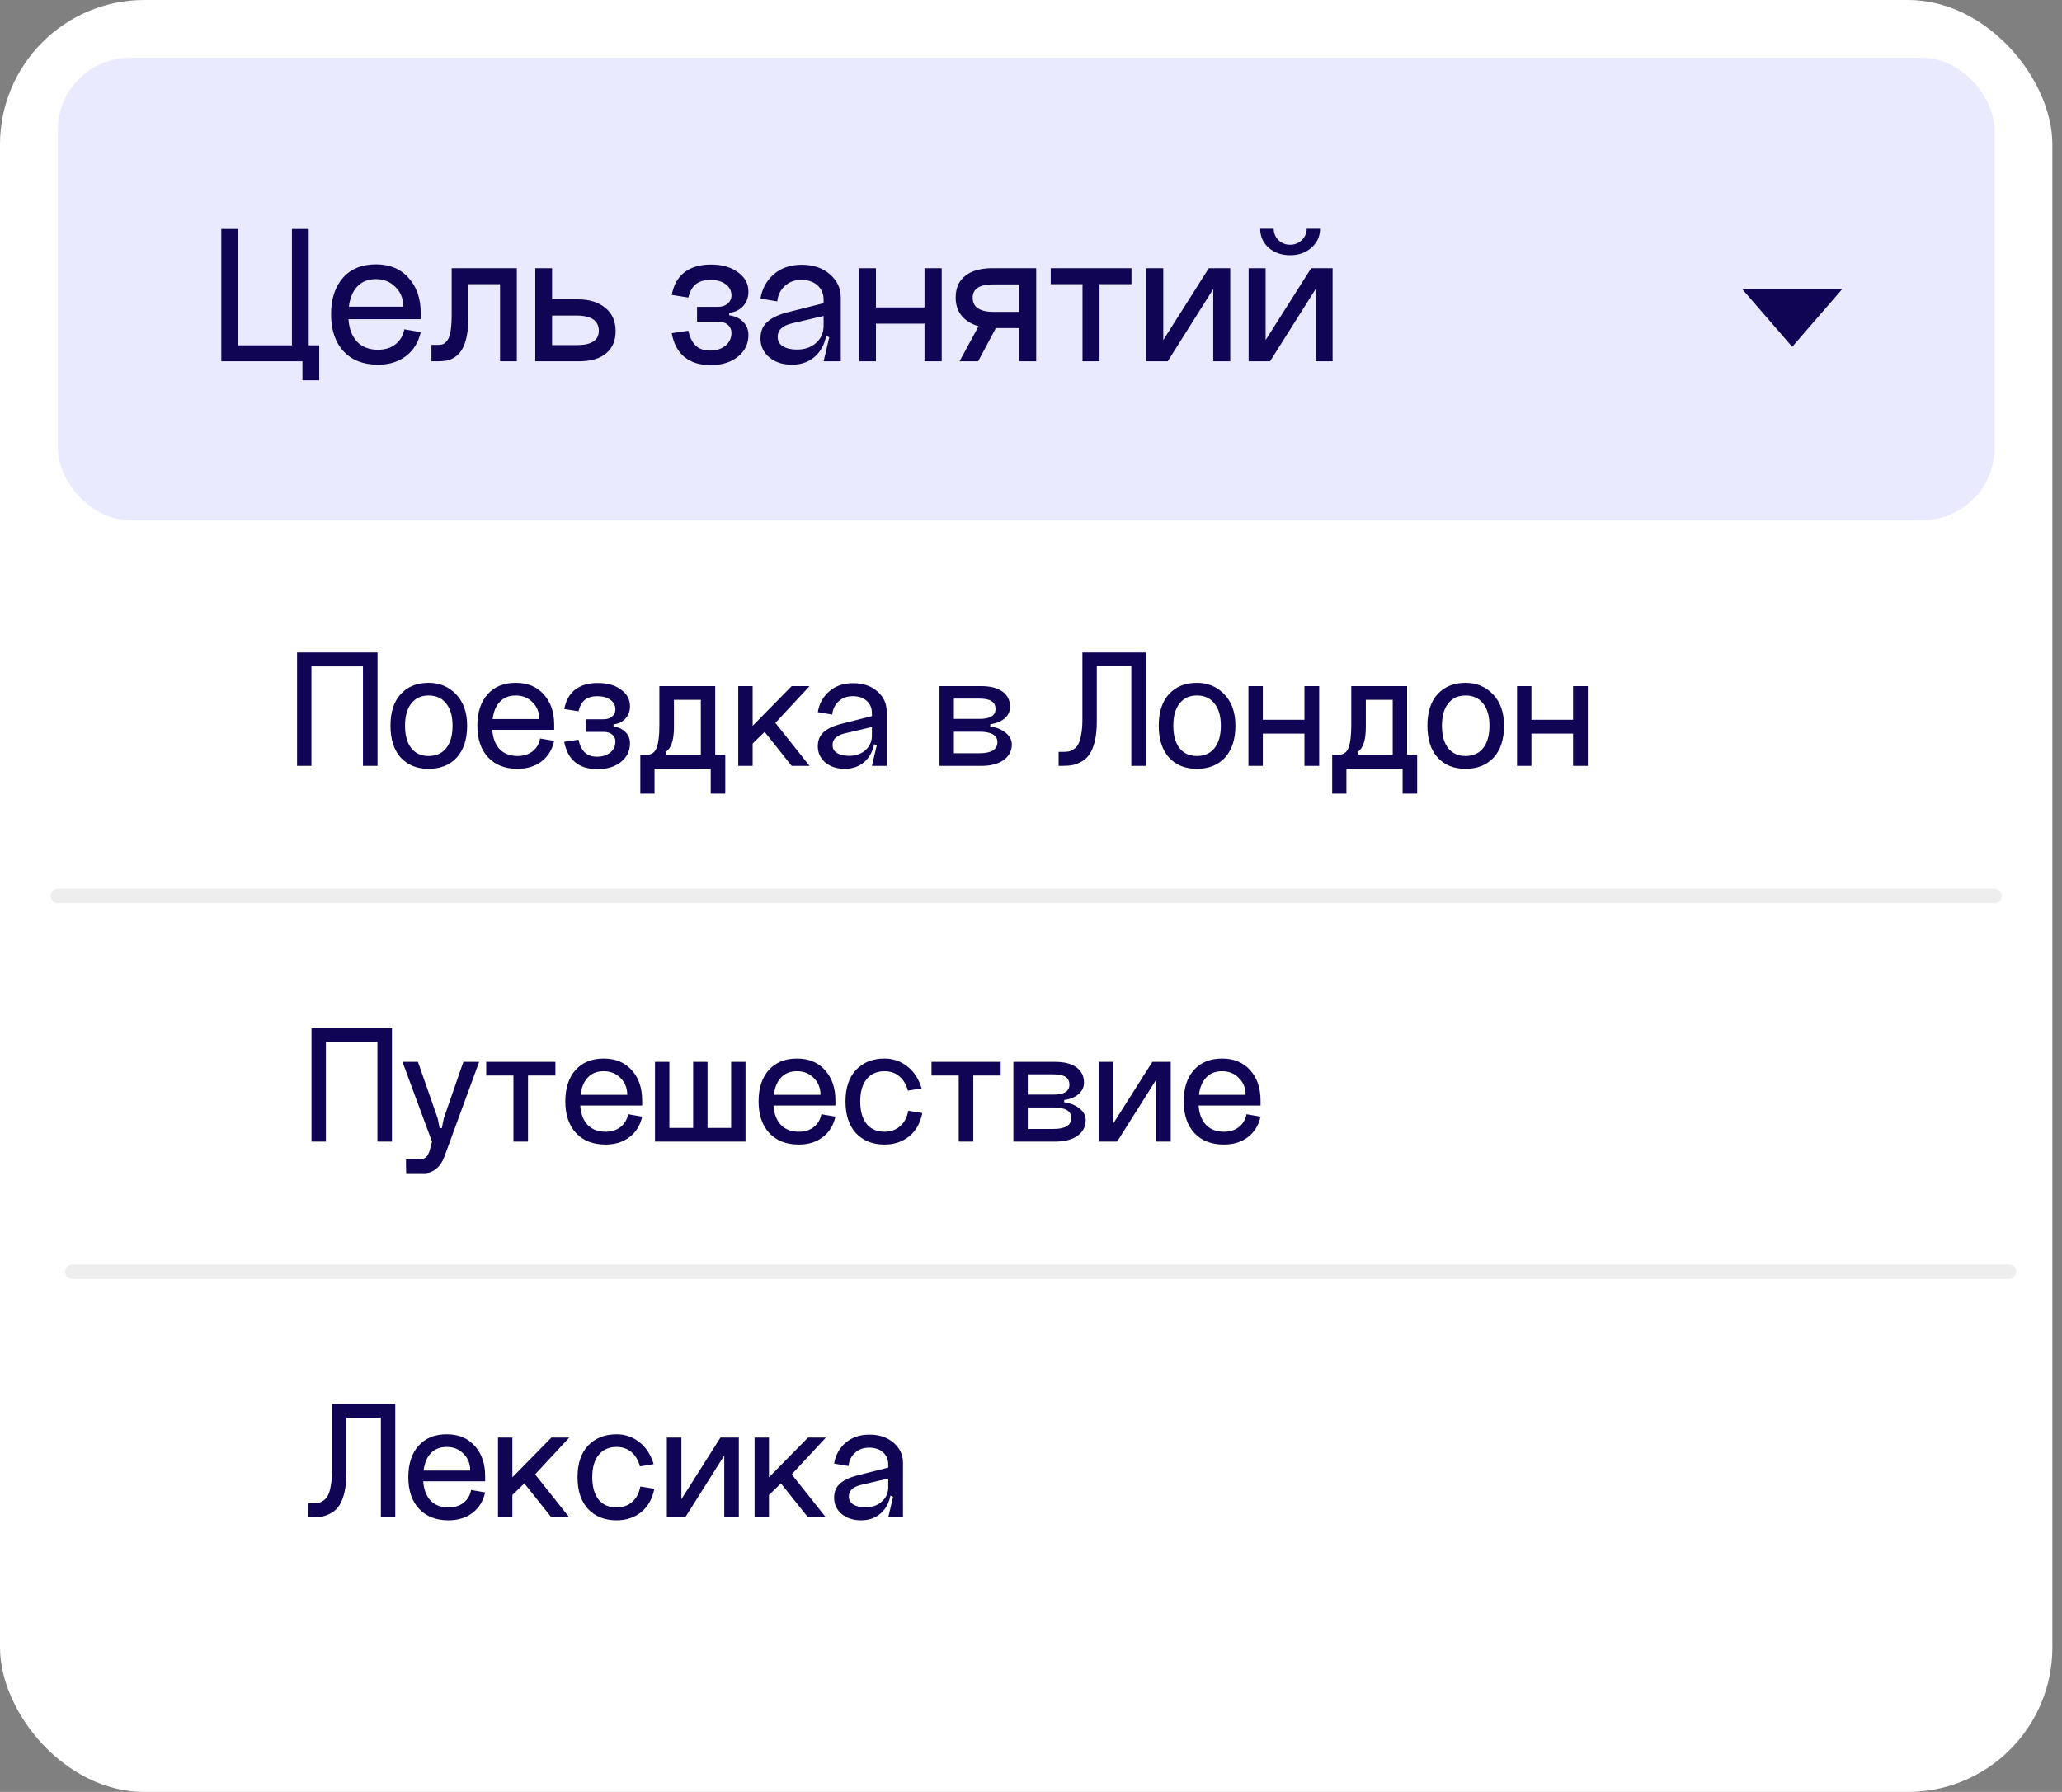
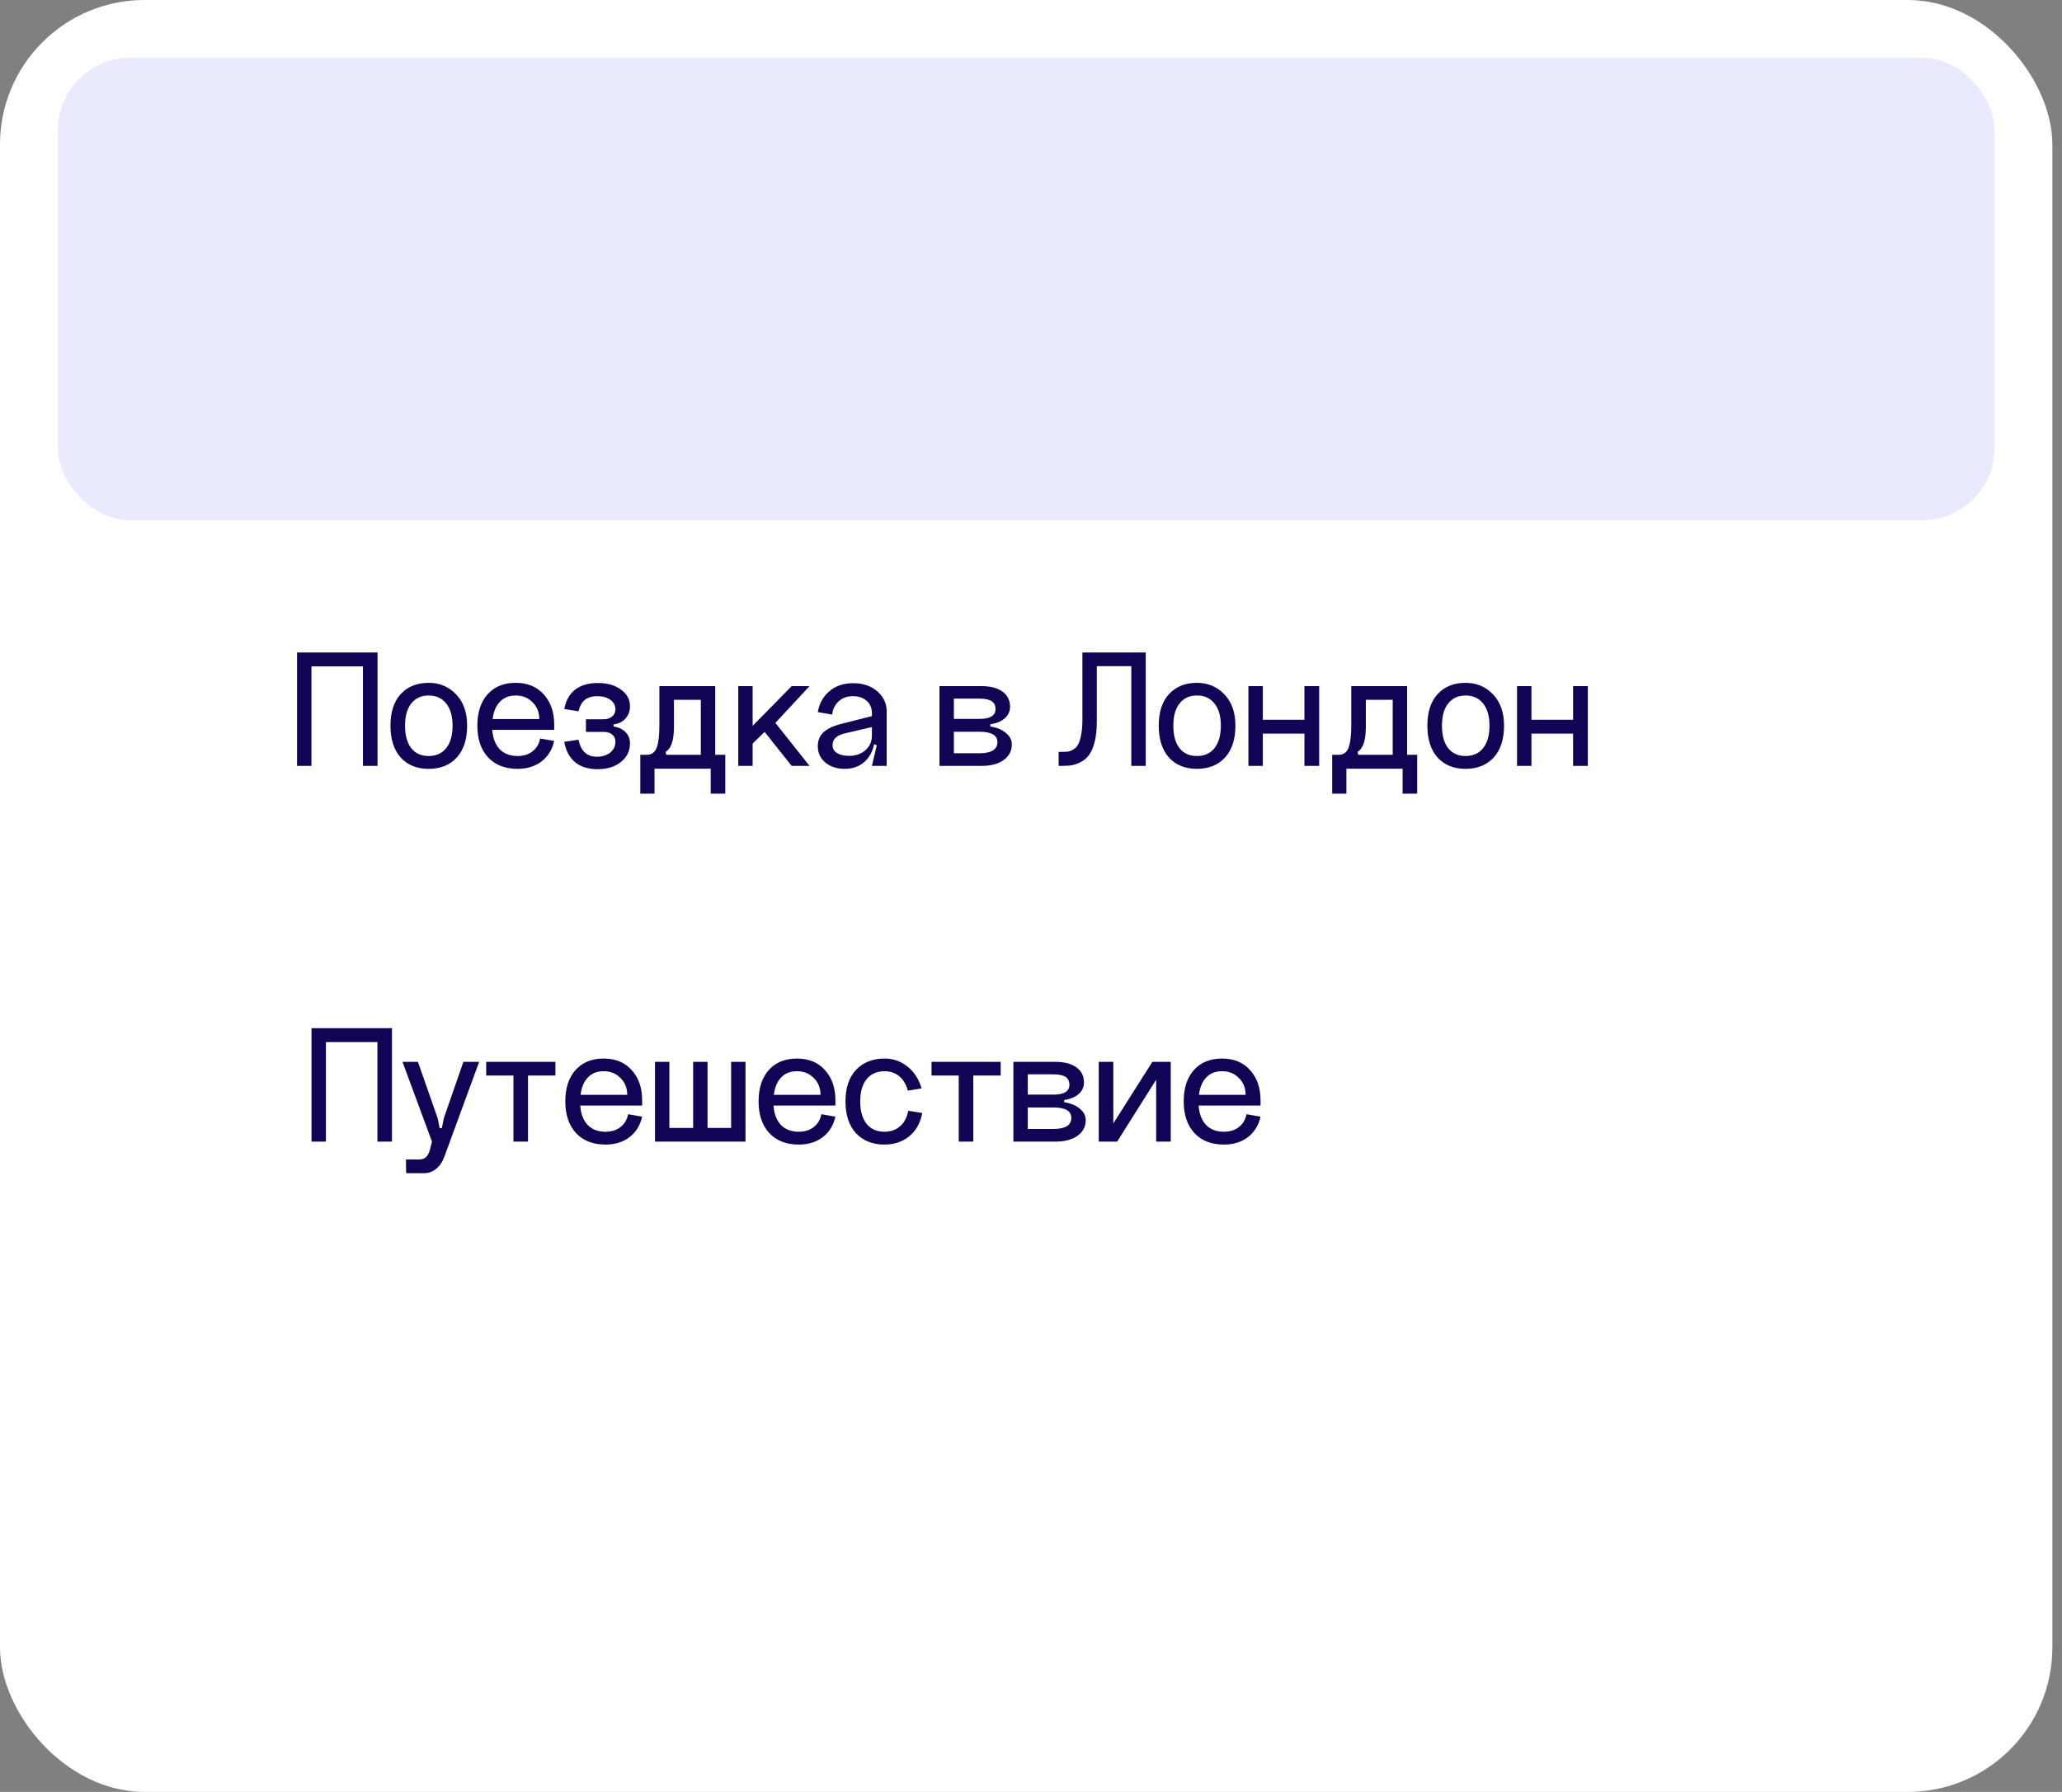
<svg xmlns="http://www.w3.org/2000/svg" width="107" height="93" viewBox="0 0 107 93" fill="none">
  <rect x="0" y="0" width="107" height="93" fill="#808080" stroke="none" />
  <rect width="106.5" height="93" rx="7.5" fill="white" />
  <rect x="3" y="3" width="100.5" height="24" rx="3.75" fill="#EAEAFF" />
-   <path d="M11.483 18.75V11.883H12.354V17.921H15.148V11.883H16.019V17.921H16.565V19.737H15.694V18.75H11.483ZM18.083 16.566C18.118 17.07 18.269 17.462 18.535 17.742C18.801 18.015 19.161 18.151 19.616 18.151C19.98 18.151 20.281 18.057 20.519 17.868C20.764 17.679 20.918 17.42 20.981 17.091L21.832 17.238C21.713 17.77 21.454 18.186 21.055 18.488C20.663 18.782 20.183 18.928 19.616 18.928C18.86 18.928 18.265 18.698 17.831 18.235C17.397 17.767 17.18 17.126 17.18 16.314C17.18 15.509 17.387 14.876 17.8 14.414C18.213 13.951 18.78 13.72 19.501 13.72C20.222 13.72 20.789 13.955 21.202 14.424C21.622 14.886 21.832 15.495 21.832 16.251V16.566H18.083ZM18.104 15.915H20.929C20.929 15.502 20.792 15.162 20.519 14.896C20.253 14.623 19.914 14.487 19.501 14.487C19.102 14.487 18.783 14.613 18.545 14.865C18.307 15.11 18.16 15.46 18.104 15.915ZM26.819 13.92V18.75H25.948V14.749H24.309V16.398C24.309 16.79 24.282 17.13 24.226 17.416C24.169 17.703 24.093 17.931 23.994 18.099C23.904 18.267 23.785 18.404 23.637 18.509C23.497 18.607 23.354 18.673 23.207 18.708C23.067 18.736 22.906 18.75 22.724 18.75H22.388V17.899H22.724C22.836 17.899 22.927 17.886 22.997 17.858C23.074 17.823 23.148 17.756 23.218 17.658C23.294 17.553 23.351 17.389 23.386 17.165C23.421 16.933 23.438 16.64 23.438 16.282V13.92H26.819ZM28.648 17.91H29.929C30.692 17.91 31.073 17.662 31.073 17.165C31.073 16.64 30.681 16.377 29.898 16.377H28.648V17.91ZM28.648 13.92V15.537H30.003C30.584 15.537 31.052 15.684 31.41 15.978C31.767 16.265 31.945 16.668 31.945 17.186C31.945 17.683 31.78 18.067 31.451 18.34C31.122 18.613 30.654 18.75 30.044 18.75H27.776V13.92H28.648ZM37.84 16.241V16.366C38.148 16.409 38.389 16.52 38.565 16.703C38.746 16.884 38.837 17.112 38.837 17.385C38.837 17.847 38.652 18.225 38.281 18.519C37.917 18.806 37.448 18.95 36.874 18.95C36.314 18.95 35.862 18.809 35.52 18.529C35.176 18.25 34.956 17.837 34.858 17.291L35.719 17.165C35.796 17.515 35.925 17.773 36.108 17.942C36.289 18.11 36.531 18.194 36.832 18.194C37.168 18.194 37.438 18.11 37.641 17.942C37.85 17.773 37.956 17.553 37.956 17.28C37.956 17.098 37.889 16.954 37.756 16.849C37.63 16.744 37.459 16.692 37.242 16.692H36.17V15.925H37.242C37.459 15.925 37.63 15.87 37.756 15.758C37.889 15.646 37.956 15.502 37.956 15.327C37.956 15.089 37.854 14.896 37.651 14.749C37.455 14.602 37.189 14.529 36.853 14.529C36.545 14.529 36.297 14.602 36.108 14.749C35.925 14.896 35.796 15.127 35.719 15.443L34.858 15.306C34.956 14.788 35.176 14.396 35.52 14.13C35.87 13.864 36.325 13.731 36.885 13.731C37.465 13.731 37.934 13.864 38.291 14.13C38.656 14.389 38.837 14.725 38.837 15.138C38.837 15.432 38.746 15.681 38.565 15.883C38.389 16.079 38.148 16.198 37.84 16.241ZM40.355 17.48C40.355 17.697 40.446 17.861 40.627 17.973C40.809 18.085 41.051 18.141 41.352 18.141C41.765 18.141 42.097 18.026 42.349 17.794C42.608 17.564 42.738 17.27 42.738 16.913H42.916C42.916 17.521 42.748 18.012 42.413 18.383C42.077 18.747 41.636 18.928 41.09 18.928C40.62 18.928 40.232 18.802 39.924 18.55C39.616 18.291 39.462 17.962 39.462 17.564C39.462 17.213 39.571 16.937 39.788 16.734C40.005 16.524 40.337 16.356 40.785 16.23L42.738 15.736V16.398L41.079 16.787C40.596 16.905 40.355 17.137 40.355 17.48ZM43.63 18.75H42.738L43.032 17.5L42.738 17.385V15.558C42.738 15.25 42.633 15.002 42.423 14.812C42.213 14.623 41.933 14.529 41.583 14.529C41.233 14.529 40.946 14.634 40.722 14.844C40.498 15.047 40.368 15.313 40.334 15.642L39.462 15.495C39.546 14.984 39.777 14.564 40.155 14.235C40.533 13.906 41.016 13.742 41.604 13.742C42.199 13.742 42.685 13.906 43.063 14.235C43.441 14.564 43.63 14.966 43.63 15.443V18.75ZM44.583 13.92H45.454V15.957H47.974V13.92H48.867V18.75H47.974V16.797H45.454V18.75H44.583V13.92ZM49.791 18.75L50.956 16.608H51.901L50.757 18.75H49.791ZM52.888 14.76H51.544C50.83 14.76 50.473 14.991 50.473 15.453C50.473 15.943 50.841 16.188 51.576 16.188H52.888V14.76ZM52.888 18.75V17.028H51.544C50.956 17.028 50.484 16.888 50.127 16.608C49.77 16.328 49.591 15.94 49.591 15.443C49.591 14.953 49.756 14.578 50.085 14.319C50.414 14.053 50.886 13.92 51.502 13.92H53.77V18.75H52.888ZM54.524 13.92H58.714V14.749H57.055V18.75H56.173V14.749H54.524V13.92ZM60.364 13.92V17.648L62.726 13.92H63.839V18.75H62.957V15.002L60.594 18.75H59.481V13.92H60.364ZM67.807 11.873H68.5C68.5 12.264 68.349 12.594 68.048 12.86C67.754 13.118 67.387 13.248 66.946 13.248C66.505 13.248 66.134 13.118 65.833 12.86C65.539 12.594 65.392 12.264 65.392 11.873H66.095C66.095 12.097 66.176 12.293 66.337 12.46C66.505 12.621 66.708 12.702 66.946 12.702C67.184 12.702 67.387 12.621 67.555 12.46C67.723 12.293 67.807 12.097 67.807 11.873ZM65.675 13.92V17.648L68.038 13.92H69.151V18.75H68.269V15.002L65.906 18.75H64.793V13.92H65.675Z" fill="#100555" />
  <path d="M15.414 33.864H19.59V39.75H18.834V34.584H16.161V39.75H15.414V33.864ZM21.018 37.662C21.018 38.166 21.126 38.556 21.342 38.832C21.558 39.102 21.858 39.237 22.242 39.237C22.632 39.237 22.935 39.102 23.151 38.832C23.373 38.556 23.484 38.166 23.484 37.662C23.484 37.164 23.373 36.78 23.151 36.51C22.935 36.234 22.632 36.096 22.242 36.096C21.858 36.096 21.558 36.234 21.342 36.51C21.126 36.78 21.018 37.164 21.018 37.662ZM20.262 37.662C20.262 36.954 20.439 36.408 20.793 36.024C21.153 35.634 21.636 35.439 22.242 35.439C22.812 35.439 23.286 35.637 23.664 36.033C24.048 36.429 24.24 36.972 24.24 37.662C24.24 38.37 24.06 38.922 23.7 39.318C23.34 39.708 22.854 39.903 22.242 39.903C21.636 39.903 21.153 39.708 20.793 39.318C20.439 38.922 20.262 38.37 20.262 37.662ZM25.545 37.878C25.575 38.31 25.704 38.646 25.932 38.886C26.16 39.12 26.469 39.237 26.859 39.237C27.171 39.237 27.429 39.156 27.633 38.994C27.843 38.832 27.975 38.61 28.029 38.328L28.758 38.454C28.656 38.91 28.434 39.267 28.092 39.525C27.756 39.777 27.345 39.903 26.859 39.903C26.211 39.903 25.701 39.705 25.329 39.309C24.957 38.907 24.771 38.358 24.771 37.662C24.771 36.972 24.948 36.429 25.302 36.033C25.656 35.637 26.142 35.439 26.76 35.439C27.378 35.439 27.864 35.64 28.218 36.042C28.578 36.438 28.758 36.96 28.758 37.608V37.878H25.545ZM25.563 37.32H27.984C27.984 36.966 27.867 36.675 27.633 36.447C27.405 36.213 27.114 36.096 26.76 36.096C26.418 36.096 26.145 36.204 25.941 36.42C25.737 36.63 25.611 36.93 25.563 37.32ZM31.836 37.599V37.707C32.1 37.743 32.307 37.839 32.457 37.995C32.613 38.151 32.691 38.346 32.691 38.58C32.691 38.976 32.532 39.3 32.214 39.552C31.902 39.798 31.5 39.921 31.008 39.921C30.528 39.921 30.141 39.801 29.847 39.561C29.553 39.321 29.364 38.967 29.28 38.499L30.018 38.391C30.084 38.691 30.195 38.913 30.351 39.057C30.507 39.201 30.714 39.273 30.972 39.273C31.26 39.273 31.491 39.201 31.665 39.057C31.845 38.913 31.935 38.724 31.935 38.49C31.935 38.334 31.878 38.211 31.764 38.121C31.656 38.031 31.509 37.986 31.323 37.986H30.405V37.329H31.323C31.509 37.329 31.656 37.281 31.764 37.185C31.878 37.089 31.935 36.966 31.935 36.816C31.935 36.612 31.848 36.447 31.674 36.321C31.506 36.195 31.278 36.132 30.99 36.132C30.726 36.132 30.513 36.195 30.351 36.321C30.195 36.447 30.084 36.645 30.018 36.915L29.28 36.798C29.364 36.354 29.553 36.018 29.847 35.79C30.147 35.562 30.537 35.448 31.017 35.448C31.515 35.448 31.917 35.562 32.223 35.79C32.535 36.012 32.691 36.3 32.691 36.654C32.691 36.906 32.613 37.119 32.457 37.293C32.307 37.461 32.1 37.563 31.836 37.599ZM37.636 39.174V41.19H36.88V39.894H33.964V41.19H33.226V39.174H33.541C33.625 39.174 33.694 39.165 33.748 39.147C33.808 39.129 33.868 39.093 33.928 39.039C33.994 38.979 34.045 38.895 34.081 38.787C34.123 38.679 34.156 38.529 34.18 38.337C34.204 38.145 34.216 37.911 34.216 37.635V35.61H37.114V39.174H37.636ZM36.367 39.174V36.321H34.972V37.734C34.972 38.424 34.828 38.853 34.54 39.021L34.576 39.174H36.367ZM38.309 35.61H39.056V37.671L41.081 35.61H42.008L40.236 37.518L42.008 39.75H41.081L39.678 37.986L39.056 38.589V39.75H38.309V35.61ZM43.202 38.661C43.202 38.847 43.28 38.988 43.436 39.084C43.592 39.18 43.799 39.228 44.057 39.228C44.411 39.228 44.696 39.129 44.912 38.931C45.134 38.733 45.245 38.481 45.245 38.175H45.398C45.398 38.697 45.254 39.117 44.966 39.435C44.678 39.747 44.3 39.903 43.832 39.903C43.43 39.903 43.097 39.795 42.833 39.579C42.569 39.357 42.437 39.075 42.437 38.733C42.437 38.433 42.53 38.196 42.716 38.022C42.902 37.842 43.187 37.698 43.571 37.59L45.245 37.167V37.734L43.823 38.067C43.409 38.169 43.202 38.367 43.202 38.661ZM46.01 39.75H45.245L45.497 38.679L45.245 38.58V37.014C45.245 36.75 45.155 36.537 44.975 36.375C44.795 36.213 44.555 36.132 44.255 36.132C43.955 36.132 43.709 36.222 43.517 36.402C43.325 36.576 43.214 36.804 43.184 37.086L42.437 36.96C42.509 36.522 42.707 36.162 43.031 35.88C43.355 35.598 43.769 35.457 44.273 35.457C44.783 35.457 45.2 35.598 45.524 35.88C45.848 36.162 46.01 36.507 46.01 36.915V39.75ZM49.498 39.093H50.821C51.445 39.093 51.757 38.901 51.757 38.517C51.757 38.157 51.445 37.977 50.821 37.977H49.498V39.093ZM49.498 37.311H50.821C51.379 37.311 51.658 37.14 51.658 36.798C51.658 36.612 51.592 36.477 51.46 36.393C51.328 36.303 51.115 36.258 50.821 36.258H49.498V37.311ZM51.388 37.59V37.707C51.724 37.755 51.994 37.866 52.198 38.04C52.402 38.208 52.504 38.406 52.504 38.634C52.504 38.976 52.36 39.249 52.072 39.453C51.79 39.651 51.406 39.75 50.92 39.75H48.751V35.61H50.92C51.4 35.61 51.769 35.706 52.027 35.898C52.285 36.09 52.414 36.351 52.414 36.681C52.414 36.915 52.324 37.113 52.144 37.275C51.964 37.437 51.712 37.542 51.388 37.59ZM59.452 33.864V39.75H58.705V34.575H56.914V37.464C56.914 37.842 56.881 38.172 56.815 38.454C56.749 38.73 56.662 38.952 56.554 39.12C56.452 39.282 56.32 39.411 56.158 39.507C55.996 39.603 55.834 39.669 55.672 39.705C55.516 39.735 55.336 39.75 55.132 39.75H54.934V39.021H55.132C55.258 39.021 55.363 39.015 55.447 39.003C55.537 38.985 55.63 38.943 55.726 38.877C55.828 38.811 55.906 38.721 55.96 38.607C56.02 38.493 56.068 38.331 56.104 38.121C56.146 37.911 56.167 37.659 56.167 37.365V33.864H59.452ZM60.885 37.662C60.885 38.166 60.993 38.556 61.209 38.832C61.425 39.102 61.725 39.237 62.109 39.237C62.499 39.237 62.802 39.102 63.018 38.832C63.24 38.556 63.351 38.166 63.351 37.662C63.351 37.164 63.24 36.78 63.018 36.51C62.802 36.234 62.499 36.096 62.109 36.096C61.725 36.096 61.425 36.234 61.209 36.51C60.993 36.78 60.885 37.164 60.885 37.662ZM60.129 37.662C60.129 36.954 60.306 36.408 60.66 36.024C61.02 35.634 61.503 35.439 62.109 35.439C62.679 35.439 63.153 35.637 63.531 36.033C63.915 36.429 64.107 36.972 64.107 37.662C64.107 38.37 63.927 38.922 63.567 39.318C63.207 39.708 62.721 39.903 62.109 39.903C61.503 39.903 61.02 39.708 60.66 39.318C60.306 38.922 60.129 38.37 60.129 37.662ZM64.782 35.61H65.529V37.356H67.689V35.61H68.454V39.75H67.689V38.076H65.529V39.75H64.782V35.61ZM73.539 39.174V41.19H72.783V39.894H69.867V41.19H69.129V39.174H69.444C69.528 39.174 69.597 39.165 69.651 39.147C69.711 39.129 69.771 39.093 69.831 39.039C69.897 38.979 69.948 38.895 69.984 38.787C70.026 38.679 70.059 38.529 70.083 38.337C70.107 38.145 70.119 37.911 70.119 37.635V35.61H73.017V39.174H73.539ZM72.27 39.174V36.321H70.875V37.734C70.875 38.424 70.731 38.853 70.443 39.021L70.479 39.174H72.27ZM74.825 37.662C74.825 38.166 74.933 38.556 75.149 38.832C75.365 39.102 75.665 39.237 76.049 39.237C76.439 39.237 76.742 39.102 76.958 38.832C77.18 38.556 77.291 38.166 77.291 37.662C77.291 37.164 77.18 36.78 76.958 36.51C76.742 36.234 76.439 36.096 76.049 36.096C75.665 36.096 75.365 36.234 75.149 36.51C74.933 36.78 74.825 37.164 74.825 37.662ZM74.069 37.662C74.069 36.954 74.246 36.408 74.6 36.024C74.96 35.634 75.443 35.439 76.049 35.439C76.619 35.439 77.093 35.637 77.471 36.033C77.855 36.429 78.047 36.972 78.047 37.662C78.047 38.37 77.867 38.922 77.507 39.318C77.147 39.708 76.661 39.903 76.049 39.903C75.443 39.903 74.96 39.708 74.6 39.318C74.246 38.922 74.069 38.37 74.069 37.662ZM78.722 35.61H79.469V37.356H81.629V35.61H82.394V39.75H81.629V38.076H79.469V39.75H78.722V35.61Z" fill="#100555" />
  <path d="M16.164 53.364H20.34V59.25H19.584V54.084H16.911V59.25H16.164V53.364ZM23.028 58.044L24.045 55.11H24.864L23.055 60.042C22.959 60.306 22.818 60.513 22.632 60.663C22.446 60.813 22.242 60.888 22.02 60.888H21.075L21.066 60.177H21.723C21.885 60.177 22.008 60.141 22.092 60.069C22.182 59.997 22.254 59.865 22.308 59.673L22.416 59.25L20.886 55.11H21.687L22.713 58.044L22.812 58.548H22.929L23.028 58.044ZM25.23 55.11H28.821V55.821H27.399V59.25H26.643V55.821H25.23V55.11ZM30.109 57.378C30.139 57.81 30.268 58.146 30.496 58.386C30.724 58.62 31.033 58.737 31.423 58.737C31.735 58.737 31.993 58.656 32.197 58.494C32.407 58.332 32.539 58.11 32.593 57.828L33.322 57.954C33.22 58.41 32.998 58.767 32.656 59.025C32.32 59.277 31.909 59.403 31.423 59.403C30.775 59.403 30.265 59.205 29.893 58.809C29.521 58.407 29.335 57.858 29.335 57.162C29.335 56.472 29.512 55.929 29.866 55.533C30.22 55.137 30.706 54.939 31.324 54.939C31.942 54.939 32.428 55.14 32.782 55.542C33.142 55.938 33.322 56.46 33.322 57.108V57.378H30.109ZM30.127 56.82H32.548C32.548 56.466 32.431 56.175 32.197 55.947C31.969 55.713 31.678 55.596 31.324 55.596C30.982 55.596 30.709 55.704 30.505 55.92C30.301 56.13 30.175 56.43 30.127 56.82ZM38.686 59.25H33.988V55.11H34.735V58.539H35.968V55.11H36.715V58.539H37.939V55.11H38.686V59.25ZM40.138 57.378C40.168 57.81 40.297 58.146 40.525 58.386C40.753 58.62 41.062 58.737 41.452 58.737C41.764 58.737 42.022 58.656 42.226 58.494C42.436 58.332 42.568 58.11 42.622 57.828L43.351 57.954C43.249 58.41 43.027 58.767 42.685 59.025C42.349 59.277 41.938 59.403 41.452 59.403C40.804 59.403 40.294 59.205 39.922 58.809C39.55 58.407 39.364 57.858 39.364 57.162C39.364 56.472 39.541 55.929 39.895 55.533C40.249 55.137 40.735 54.939 41.353 54.939C41.971 54.939 42.457 55.14 42.811 55.542C43.171 55.938 43.351 56.46 43.351 57.108V57.378H40.138ZM40.156 56.82H42.577C42.577 56.466 42.46 56.175 42.226 55.947C41.998 55.713 41.707 55.596 41.353 55.596C41.011 55.596 40.738 55.704 40.534 55.92C40.33 56.13 40.204 56.43 40.156 56.82ZM47.824 56.487L47.112 56.604C47.023 56.28 46.873 56.031 46.663 55.857C46.453 55.683 46.197 55.596 45.898 55.596C45.502 55.596 45.193 55.734 44.971 56.01C44.748 56.28 44.638 56.664 44.638 57.162C44.638 57.666 44.748 58.056 44.971 58.332C45.193 58.602 45.502 58.737 45.898 58.737C46.221 58.737 46.492 58.641 46.708 58.449C46.929 58.257 47.071 57.99 47.13 57.648L47.859 57.765C47.758 58.287 47.529 58.692 47.175 58.98C46.822 59.262 46.395 59.403 45.898 59.403C45.285 59.403 44.794 59.208 44.422 58.818C44.056 58.422 43.873 57.87 43.873 57.162C43.873 56.46 44.056 55.914 44.422 55.524C44.794 55.134 45.285 54.939 45.898 54.939C46.342 54.939 46.734 55.074 47.077 55.344C47.425 55.608 47.673 55.989 47.824 56.487ZM48.337 55.11H51.928V55.821H50.506V59.25H49.75V55.821H48.337V55.11ZM53.333 58.593H54.656C55.28 58.593 55.592 58.401 55.592 58.017C55.592 57.657 55.28 57.477 54.656 57.477H53.333V58.593ZM53.333 56.811H54.656C55.214 56.811 55.493 56.64 55.493 56.298C55.493 56.112 55.427 55.977 55.295 55.893C55.163 55.803 54.95 55.758 54.656 55.758H53.333V56.811ZM55.223 57.09V57.207C55.559 57.255 55.829 57.366 56.033 57.54C56.237 57.708 56.339 57.906 56.339 58.134C56.339 58.476 56.195 58.749 55.907 58.953C55.625 59.151 55.241 59.25 54.755 59.25H52.586V55.11H54.755C55.235 55.11 55.604 55.206 55.862 55.398C56.12 55.59 56.249 55.851 56.249 56.181C56.249 56.415 56.159 56.613 55.979 56.775C55.799 56.937 55.547 57.042 55.223 57.09ZM57.772 55.11V58.305L59.797 55.11H60.751V59.25H59.995V56.037L57.97 59.25H57.016V55.11H57.772ZM62.198 57.378C62.228 57.81 62.357 58.146 62.585 58.386C62.813 58.62 63.122 58.737 63.512 58.737C63.824 58.737 64.082 58.656 64.286 58.494C64.496 58.332 64.628 58.11 64.682 57.828L65.411 57.954C65.309 58.41 65.087 58.767 64.745 59.025C64.409 59.277 63.998 59.403 63.512 59.403C62.864 59.403 62.354 59.205 61.982 58.809C61.61 58.407 61.424 57.858 61.424 57.162C61.424 56.472 61.601 55.929 61.955 55.533C62.309 55.137 62.795 54.939 63.413 54.939C64.031 54.939 64.517 55.14 64.871 55.542C65.231 55.938 65.411 56.46 65.411 57.108V57.378H62.198ZM62.216 56.82H64.637C64.637 56.466 64.52 56.175 64.286 55.947C64.058 55.713 63.767 55.596 63.413 55.596C63.071 55.596 62.798 55.704 62.594 55.92C62.39 56.13 62.264 56.43 62.216 56.82Z" fill="#100555" />
-   <path d="M20.511 72.864V78.75H19.764V73.575H17.973V76.464C17.973 76.842 17.94 77.172 17.874 77.454C17.808 77.73 17.721 77.952 17.613 78.12C17.511 78.282 17.379 78.411 17.217 78.507C17.055 78.603 16.893 78.669 16.731 78.705C16.575 78.735 16.395 78.75 16.191 78.75H15.993V78.021H16.191C16.317 78.021 16.422 78.015 16.506 78.003C16.596 77.985 16.689 77.943 16.785 77.877C16.887 77.811 16.965 77.721 17.019 77.607C17.079 77.493 17.127 77.331 17.163 77.121C17.205 76.911 17.226 76.659 17.226 76.365V72.864H20.511ZM21.962 76.878C21.992 77.31 22.121 77.646 22.349 77.886C22.577 78.12 22.886 78.237 23.276 78.237C23.588 78.237 23.846 78.156 24.05 77.994C24.26 77.832 24.392 77.61 24.446 77.328L25.175 77.454C25.073 77.91 24.851 78.267 24.509 78.525C24.173 78.777 23.762 78.903 23.276 78.903C22.628 78.903 22.118 78.705 21.746 78.309C21.374 77.907 21.188 77.358 21.188 76.662C21.188 75.972 21.365 75.429 21.719 75.033C22.073 74.637 22.559 74.439 23.177 74.439C23.795 74.439 24.281 74.64 24.635 75.042C24.995 75.438 25.175 75.96 25.175 76.608V76.878H21.962ZM21.98 76.32H24.401C24.401 75.966 24.284 75.675 24.05 75.447C23.822 75.213 23.531 75.096 23.177 75.096C22.835 75.096 22.562 75.204 22.358 75.42C22.154 75.63 22.028 75.93 21.98 76.32ZM25.841 74.61H26.588V76.671L28.613 74.61H29.54L27.767 76.518L29.54 78.75H28.613L27.209 76.986L26.588 77.589V78.75H25.841V74.61ZM33.919 75.987L33.208 76.104C33.118 75.78 32.968 75.531 32.758 75.357C32.548 75.183 32.293 75.096 31.993 75.096C31.597 75.096 31.288 75.234 31.066 75.51C30.844 75.78 30.733 76.164 30.733 76.662C30.733 77.166 30.844 77.556 31.066 77.832C31.288 78.102 31.597 78.237 31.993 78.237C32.317 78.237 32.587 78.141 32.803 77.949C33.025 77.757 33.166 77.49 33.226 77.148L33.955 77.265C33.853 77.787 33.625 78.192 33.271 78.48C32.917 78.762 32.491 78.903 31.993 78.903C31.381 78.903 30.889 78.708 30.517 78.318C30.151 77.922 29.968 77.37 29.968 76.662C29.968 75.96 30.151 75.414 30.517 75.024C30.889 74.634 31.381 74.439 31.993 74.439C32.437 74.439 32.83 74.574 33.172 74.844C33.52 75.108 33.769 75.489 33.919 75.987ZM35.359 74.61V77.805L37.385 74.61H38.339V78.75H37.583V75.537L35.557 78.75H34.603V74.61H35.359ZM39.156 74.61H39.903V76.671L41.928 74.61H42.855L41.082 76.518L42.855 78.75H41.928L40.524 76.986L39.903 77.589V78.75H39.156V74.61ZM44.049 77.661C44.049 77.847 44.127 77.988 44.283 78.084C44.439 78.18 44.646 78.228 44.904 78.228C45.258 78.228 45.543 78.129 45.759 77.931C45.981 77.733 46.092 77.481 46.092 77.175H46.245C46.245 77.697 46.101 78.117 45.813 78.435C45.525 78.747 45.147 78.903 44.679 78.903C44.277 78.903 43.944 78.795 43.68 78.579C43.416 78.357 43.284 78.075 43.284 77.733C43.284 77.433 43.377 77.196 43.563 77.022C43.749 76.842 44.034 76.698 44.418 76.59L46.092 76.167V76.734L44.67 77.067C44.256 77.169 44.049 77.367 44.049 77.661ZM46.857 78.75H46.092L46.344 77.679L46.092 77.58V76.014C46.092 75.75 46.002 75.537 45.822 75.375C45.642 75.213 45.402 75.132 45.102 75.132C44.802 75.132 44.556 75.222 44.364 75.402C44.172 75.576 44.061 75.804 44.031 76.086L43.284 75.96C43.356 75.522 43.554 75.162 43.878 74.88C44.202 74.598 44.616 74.457 45.12 74.457C45.63 74.457 46.047 74.598 46.371 74.88C46.695 75.162 46.857 75.507 46.857 75.915V78.75Z" fill="#100555" />
-   <path opacity="0.07" d="M3 46.5H103.5" stroke="black" stroke-width="0.75" stroke-linecap="round" />
-   <path opacity="0.07" d="M3.75 66H104.25" stroke="black" stroke-width="0.75" stroke-linecap="round" />
-   <path d="M93 18L90.402 15L95.598 15L93 18Z" fill="#100555" />
</svg>